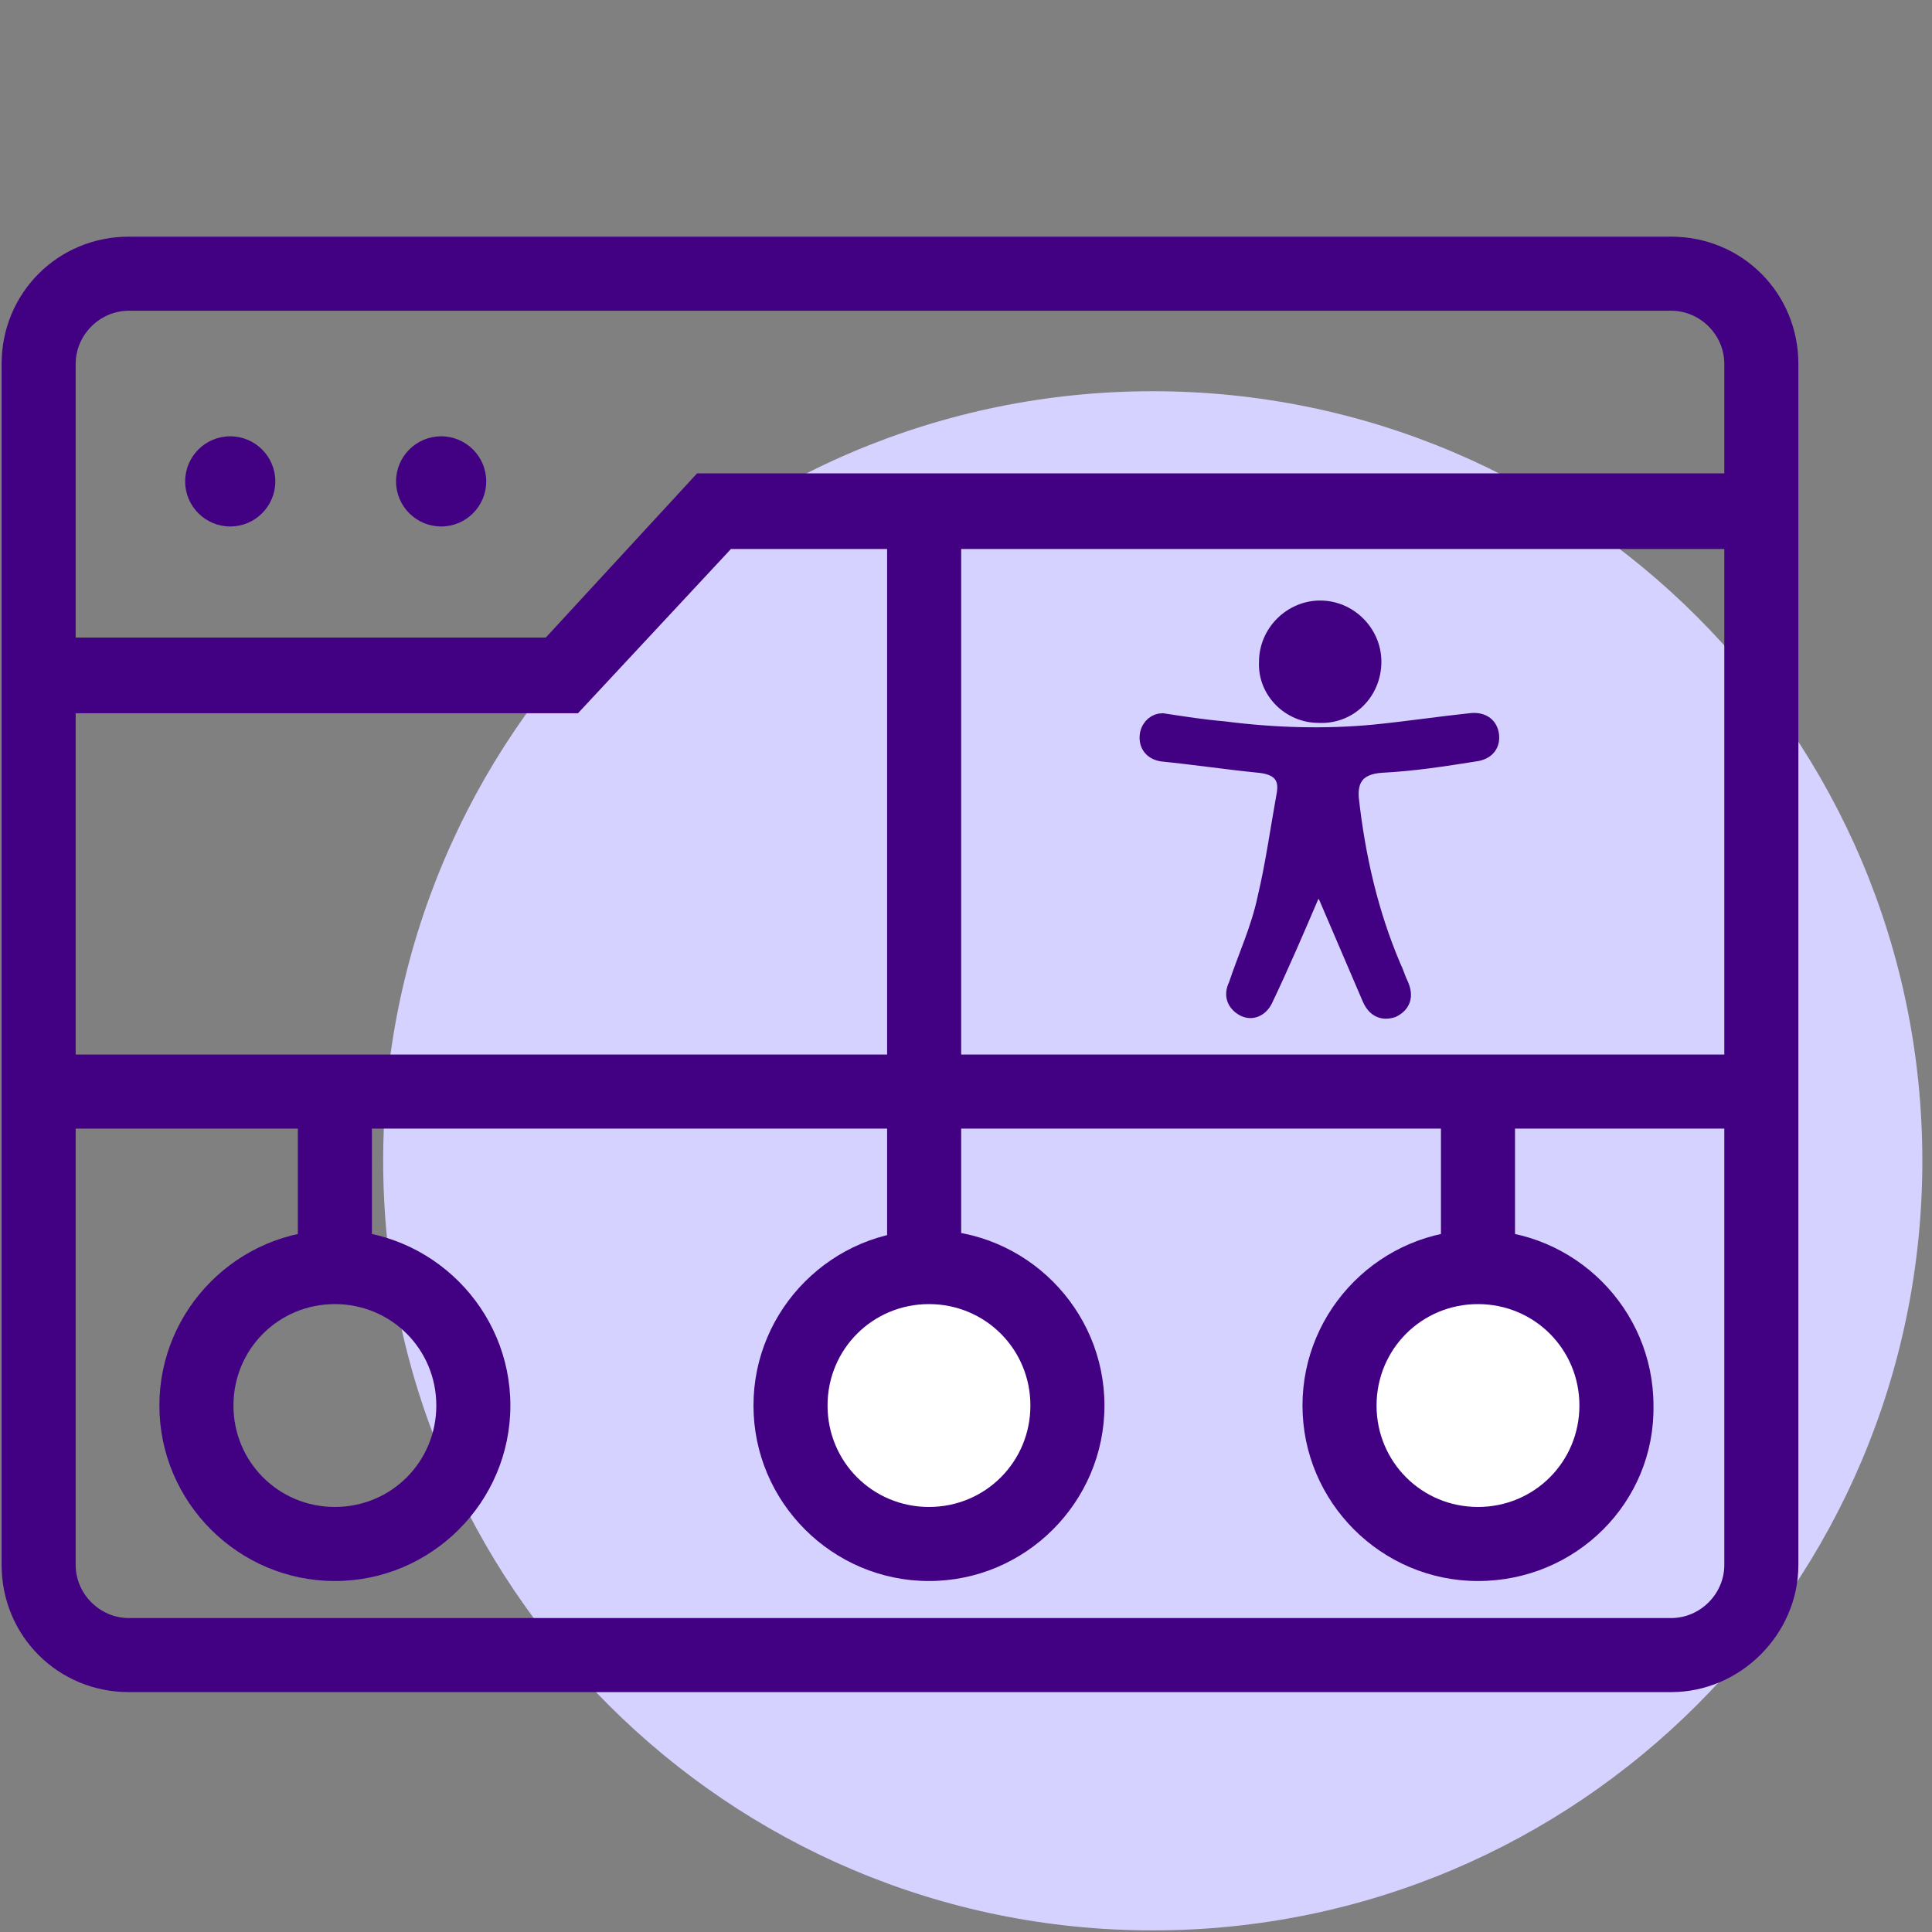
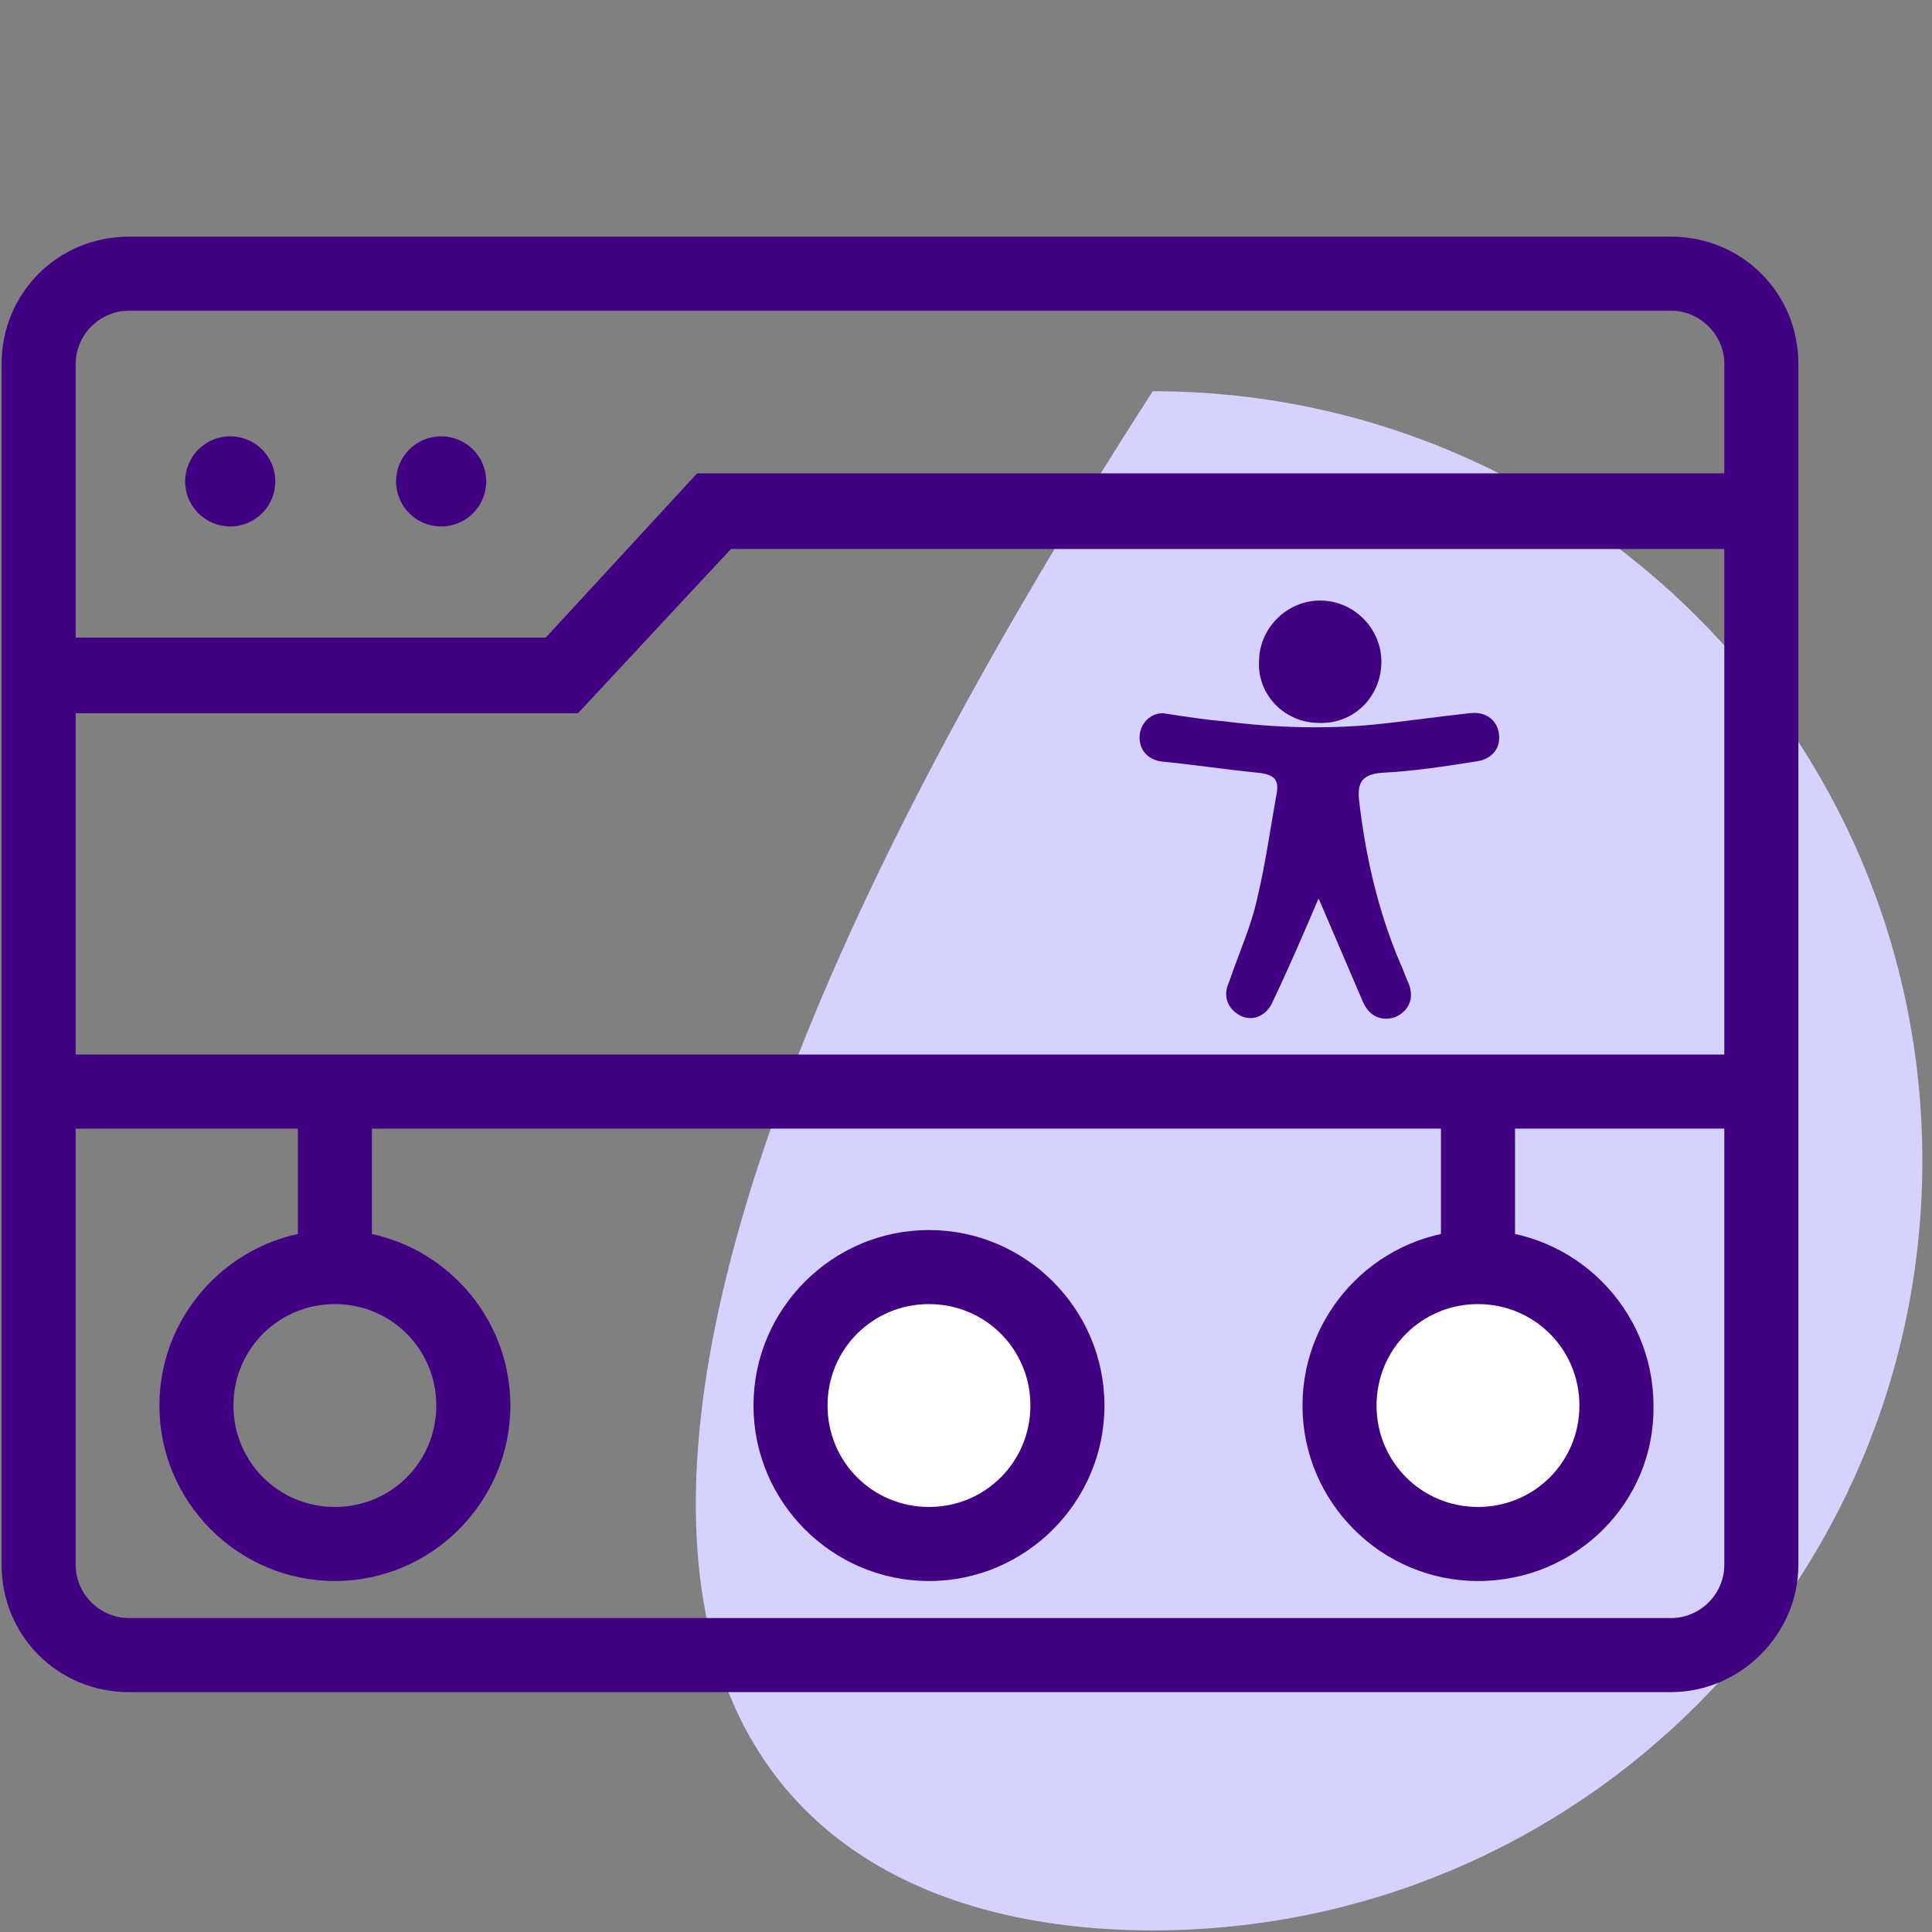
<svg xmlns="http://www.w3.org/2000/svg" width="60" height="60" viewBox="0 0 60 60" fill="none">
  <rect x="0" y="0" width="60" height="60" fill="#808080" stroke="none" />
-   <path d="M35.8 59.95C48.999 59.95 59.7 49.25 59.7 36.05C59.7 22.85 48.999 12.15 35.8 12.15C22.6 12.15 11.9 22.85 11.9 36.05C11.9 49.25 22.6 59.95 35.8 59.95Z" fill="#D6D2FF" />
+   <path d="M35.8 59.95C48.999 59.95 59.7 49.25 59.7 36.05C59.7 22.85 48.999 12.15 35.8 12.15C11.9 49.25 22.6 59.95 35.8 59.95Z" fill="#D6D2FF" />
  <path d="M46.5 47.8C48.736 47.8 50.55 45.987 50.55 43.75C50.55 41.513 48.736 39.7 46.5 39.7C44.263 39.7 42.45 41.513 42.45 43.75C42.45 45.987 44.263 47.8 46.5 47.8Z" fill="white" />
  <path d="M28.6 47.8C30.837 47.8 32.65 45.987 32.65 43.75C32.65 41.513 30.837 39.7 28.6 39.7C26.363 39.7 24.55 41.513 24.55 43.75C24.55 45.987 26.363 47.8 28.6 47.8Z" fill="white" />
  <path d="M51.9 52.55H4C1.8 52.55 0.05 50.8 0.05 48.6V11.3C0.05 9.1 1.8 7.35 4 7.35H51.9C54.1 7.35 55.85 9.1 55.85 11.3V48.6C55.85 50.75 54.05 52.55 51.9 52.55ZM4 9.65C3.1 9.65 2.35 10.4 2.35 11.3V48.6C2.35 49.5 3.1 50.25 4 50.25H51.9C52.8 50.25 53.55 49.5 53.55 48.6V11.3C53.55 10.4 52.8 9.65 51.9 9.65H4Z" fill="#420083" />
  <path d="M17.95 22.15H1.8V19.8H16.95L21.65 14.7H54.9V17.05H22.7L17.95 22.15Z" fill="#420083" />
  <path d="M7.15 16.35C7.923 16.35 8.55 15.723 8.55 14.95C8.55 14.177 7.923 13.55 7.15 13.55C6.377 13.55 5.75 14.177 5.75 14.95C5.75 15.723 6.377 16.35 7.15 16.35Z" fill="#420083" />
  <path d="M13.7 16.35C14.473 16.35 15.1 15.723 15.1 14.95C15.1 14.177 14.473 13.55 13.7 13.55C12.927 13.55 12.3 14.177 12.3 14.95C12.3 15.723 12.927 16.35 13.7 16.35Z" fill="#420083" />
-   <path d="M29.85 16.3H27.55V40.1H29.85V16.3Z" fill="#420083" />
  <path d="M54.35 32.75H1.45V35.05H54.35V32.75Z" fill="#420083" />
  <path d="M11.55 33.8H9.25V40.2H11.55V33.8Z" fill="#420083" />
  <path d="M10.4 49.1C7.4 49.1 4.95 46.65 4.95 43.65C4.95 40.65 7.4 38.2 10.4 38.2C13.4 38.2 15.85 40.65 15.85 43.65C15.85 46.65 13.4 49.1 10.4 49.1ZM10.4 40.5C8.65 40.5 7.25 41.9 7.25 43.65C7.25 45.4 8.65 46.8 10.4 46.8C12.15 46.8 13.55 45.4 13.55 43.65C13.55 41.9 12.15 40.5 10.4 40.5Z" fill="#420083" />
  <path d="M47.05 33.8H44.75V40.2H47.05V33.8Z" fill="#420083" />
  <path d="M45.9 49.1C42.9 49.1 40.45 46.65 40.45 43.65C40.45 40.65 42.9 38.2 45.9 38.2C48.9 38.2 51.35 40.65 51.35 43.65C51.4 46.65 48.95 49.1 45.9 49.1ZM45.9 40.5C44.15 40.5 42.75 41.9 42.75 43.65C42.75 45.4 44.15 46.8 45.9 46.8C47.65 46.8 49.05 45.4 49.05 43.65C49.05 41.9 47.65 40.5 45.9 40.5Z" fill="#420083" />
  <path d="M28.85 49.1C25.85 49.1 23.4 46.65 23.4 43.65C23.4 40.65 25.85 38.2 28.85 38.2C31.85 38.2 34.3 40.65 34.3 43.65C34.3 46.65 31.85 49.1 28.85 49.1ZM28.85 40.5C27.1 40.5 25.7 41.9 25.7 43.65C25.7 45.4 27.1 46.8 28.85 46.8C30.6 46.8 32 45.4 32 43.65C32 41.9 30.6 40.5 28.85 40.5Z" fill="#420083" />
  <path d="M36.1 22.4C36.75 22.5 37.4 22.6 38 22.65C39.55 22.85 41.15 22.9 42.7 22.75C43.7 22.65 44.7 22.5 45.65 22.4C46 22.35 46.25 22.5 46.3 22.8C46.35 23.1 46.2 23.35 45.8 23.4C44.85 23.55 43.9 23.7 42.9 23.75C42.15 23.8 41.9 24.2 41.95 24.8C42.15 26.6 42.55 28.35 43.25 30C43.35 30.2 43.4 30.4 43.5 30.6C43.65 30.95 43.55 31.2 43.25 31.35C42.95 31.45 42.7 31.35 42.55 31C42.1 29.95 41.65 28.9 41.2 27.85C41.15 27.75 41.05 27.65 40.95 27.55C40.85 27.65 40.75 27.7 40.7 27.85C40.25 28.9 39.8 29.95 39.3 31C39.15 31.35 38.85 31.45 38.6 31.3C38.35 31.15 38.25 30.9 38.4 30.6C38.7 29.7 39.1 28.85 39.3 27.9C39.55 26.85 39.7 25.75 39.9 24.65C40 24.05 39.65 23.8 39.1 23.75C38.1 23.65 37.1 23.5 36.1 23.4C35.75 23.35 35.6 23.1 35.65 22.8C35.7 22.55 35.9 22.4 36.1 22.4Z" fill="#420083" stroke="#420083" stroke-width="0.5" stroke-miterlimit="10" />
  <path d="M40.95 22.2C40.05 22.2 39.3 21.45 39.35 20.55C39.35 19.65 40.1 18.9 41 18.9C41.9 18.9 42.65 19.65 42.65 20.55C42.65 21.5 41.9 22.25 40.95 22.2Z" fill="#420083" stroke="#420083" stroke-width="0.5" stroke-miterlimit="10" />
</svg>